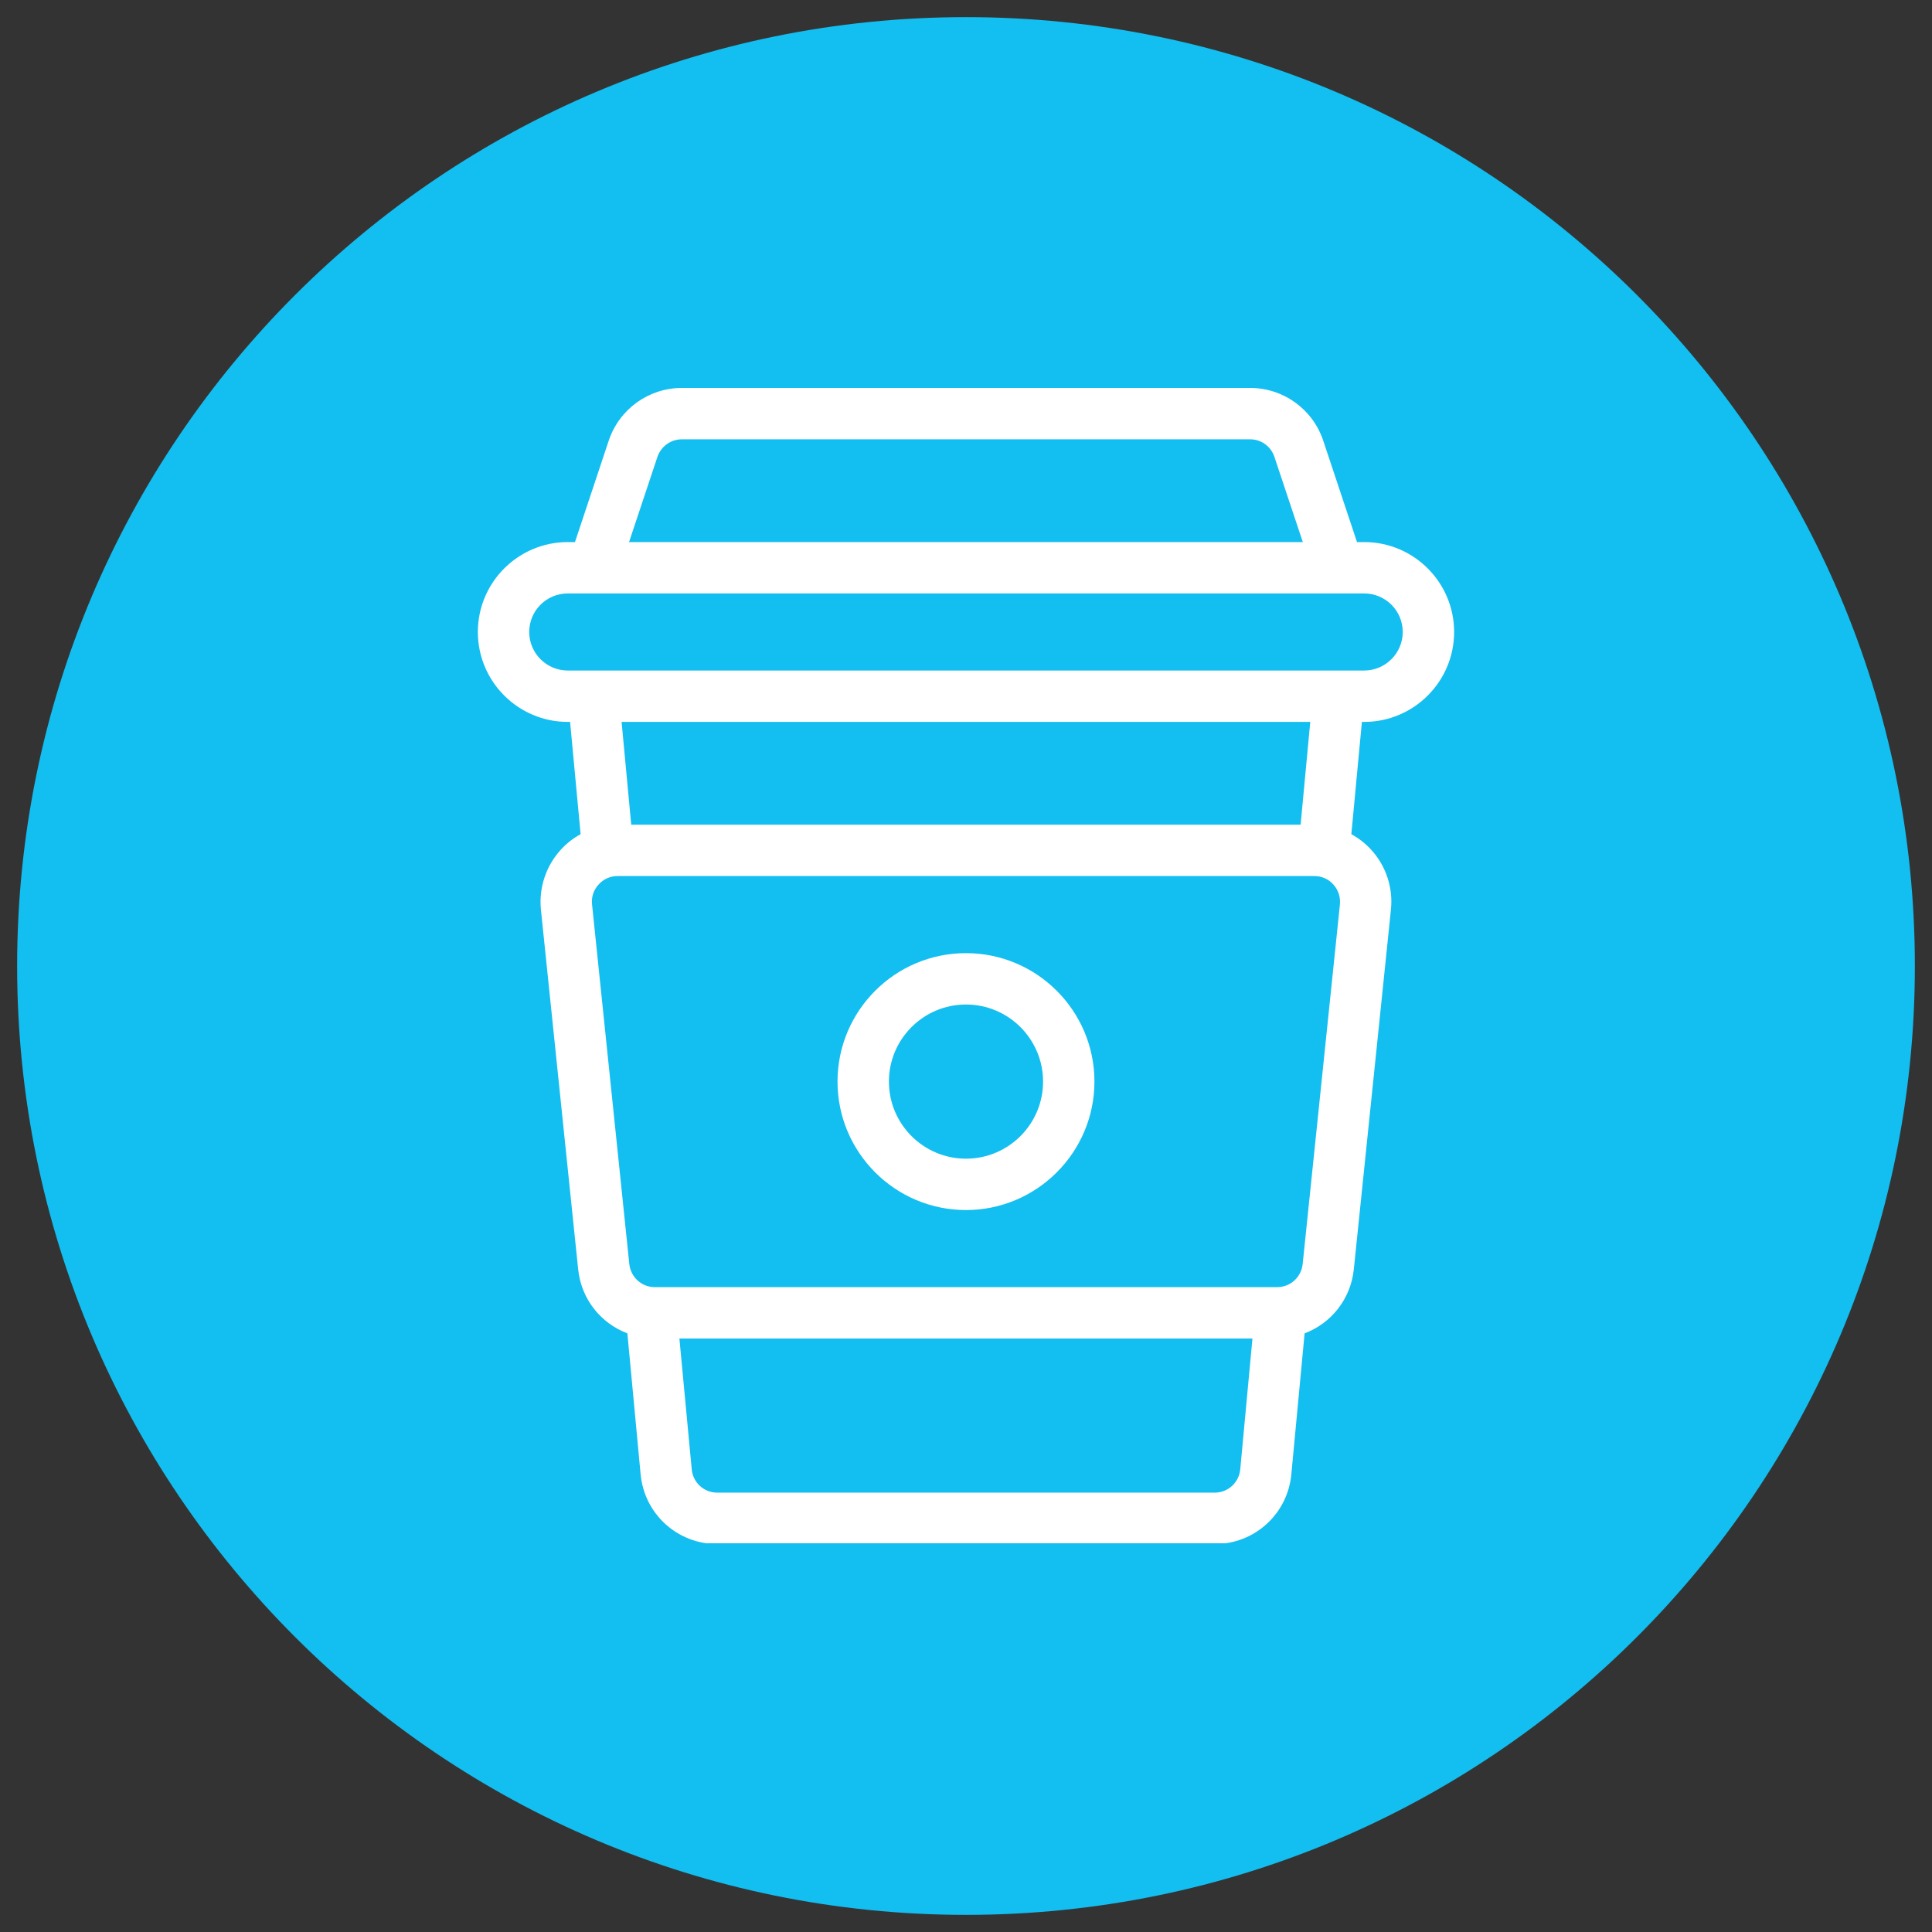
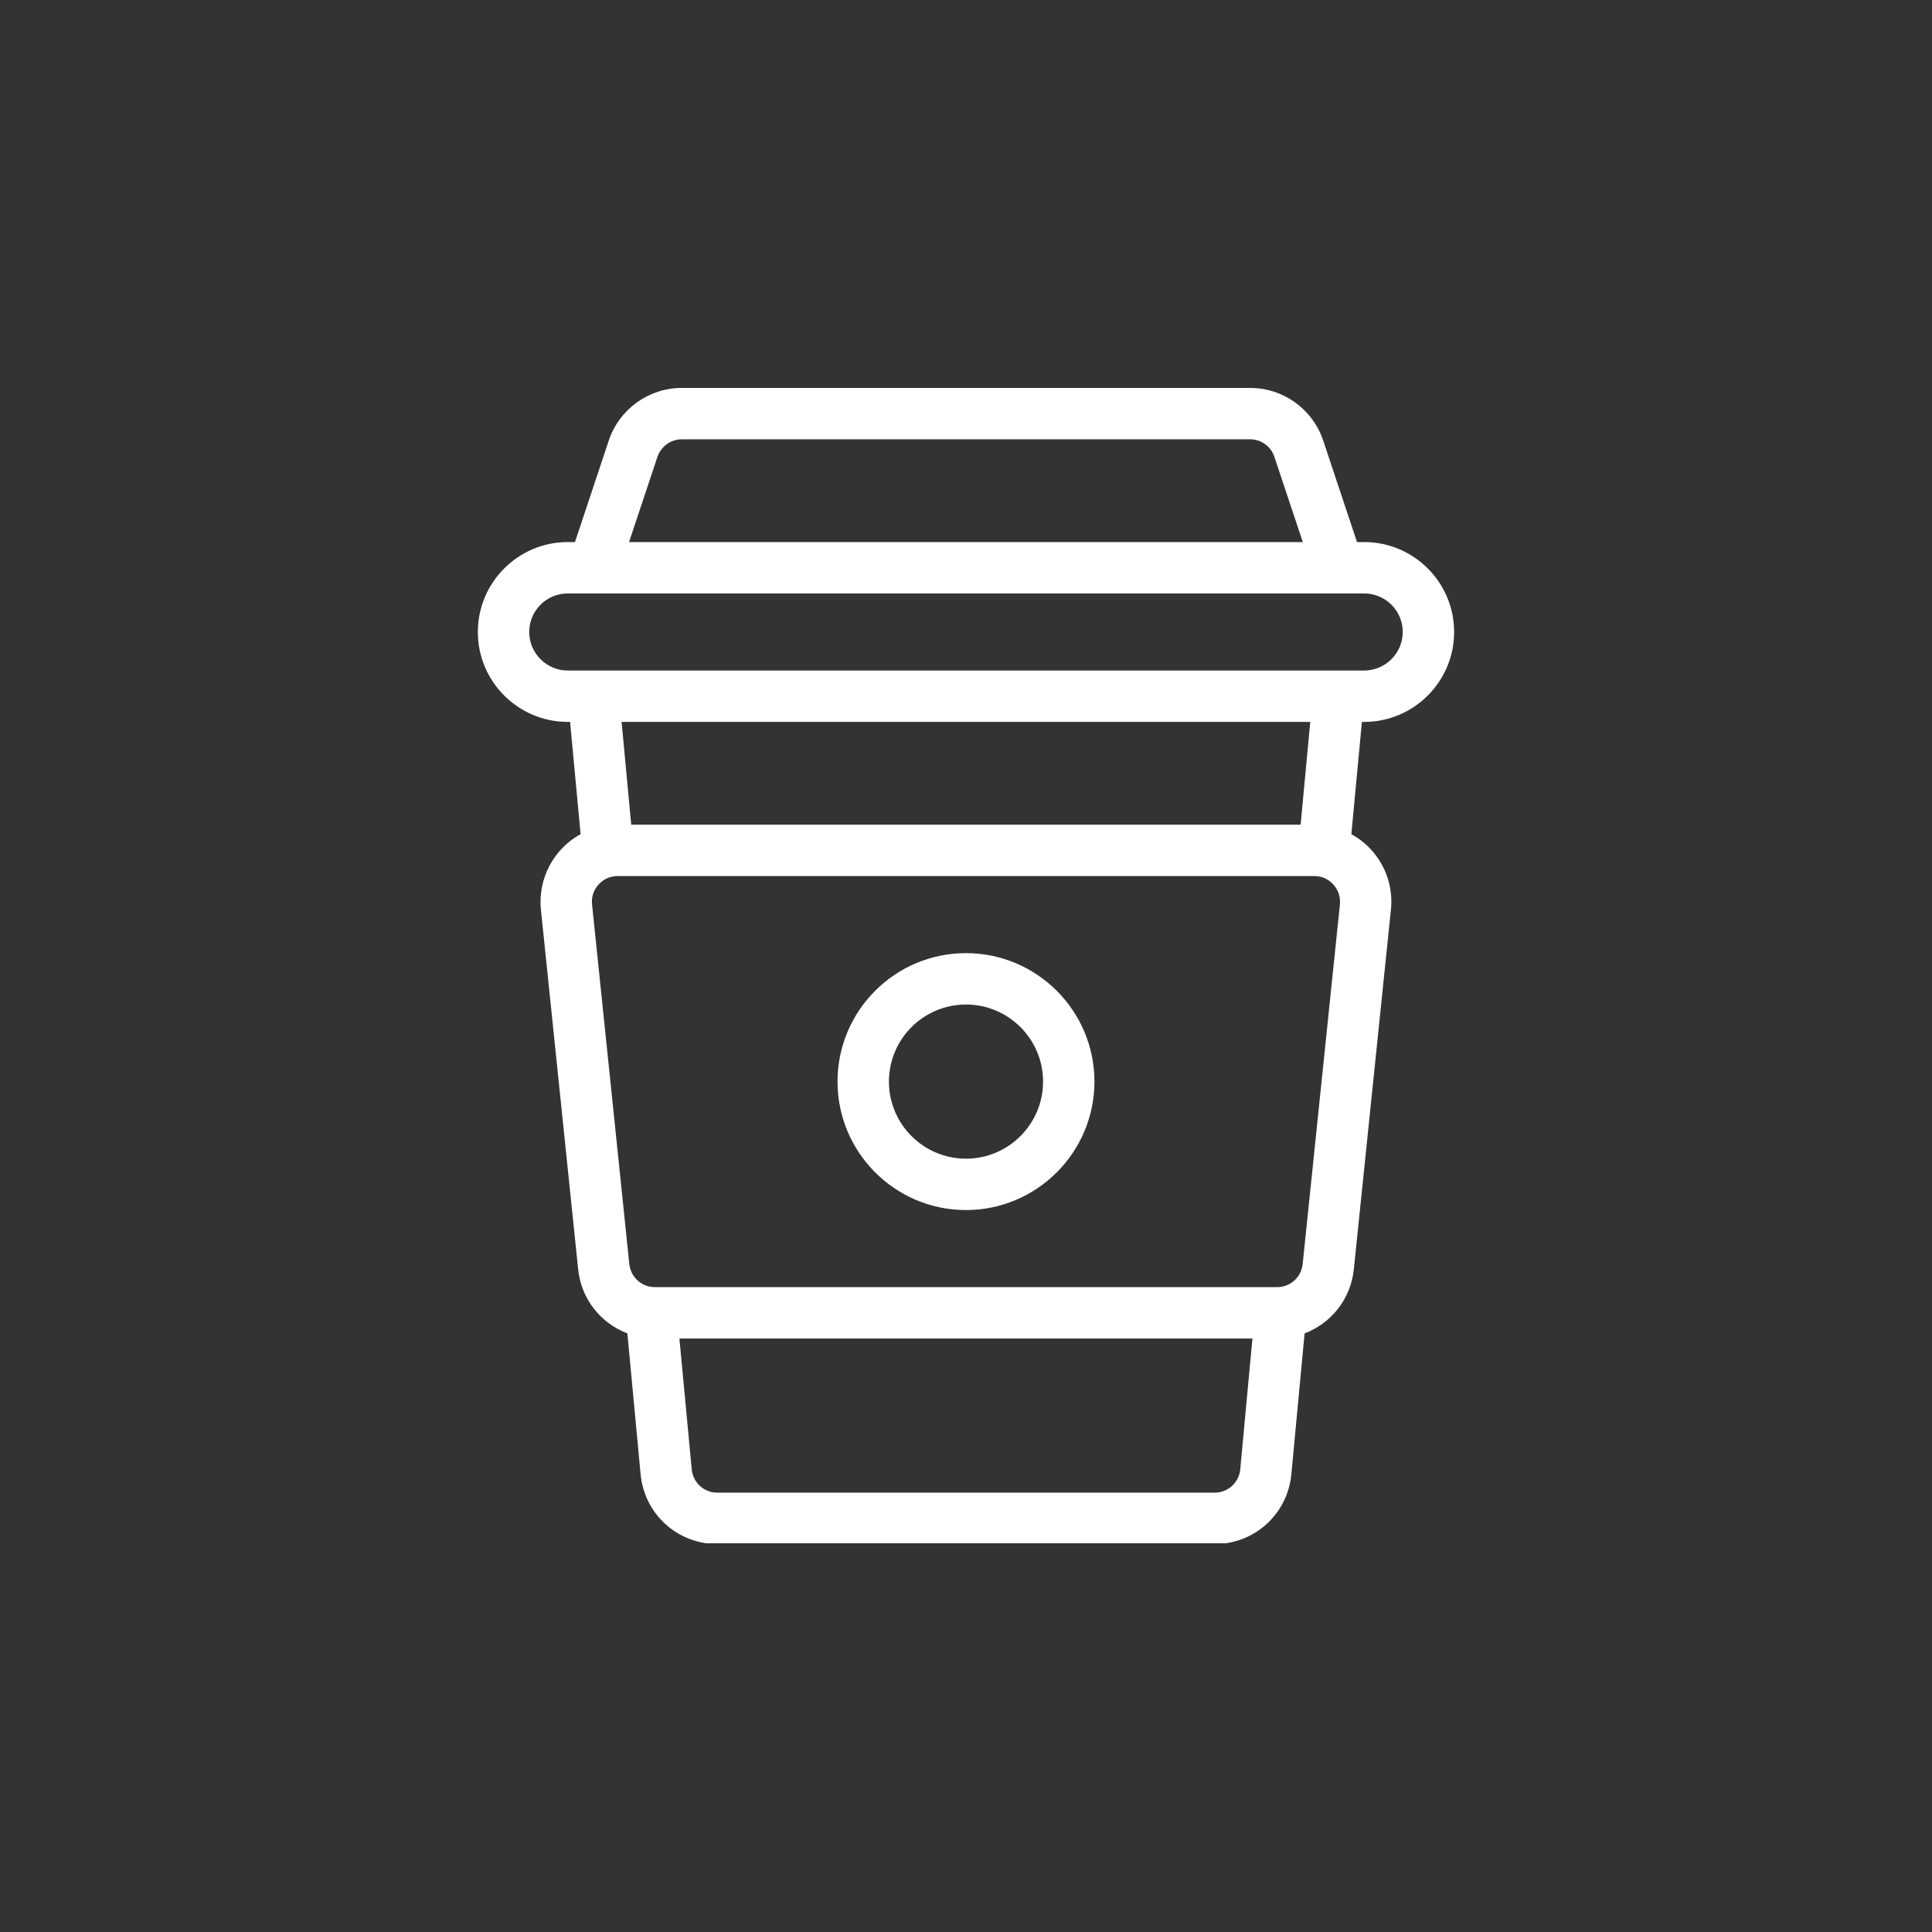
<svg xmlns="http://www.w3.org/2000/svg" width="500" zoomAndPan="magnify" viewBox="0 0 375 375" height="500" preserveAspectRatio="xMidYMid meet" version="1.0">
  <rect x="0" y="0" width="375" height="375" fill="#333333" stroke="none" />
  <defs>
    <clipPath id="209fa1fec4">
      <path d="M 3.324 3.324 L 371.676 3.324 L 371.676 371.676 L 3.324 371.676 Z M 3.324 3.324 " clip-rule="nonzero" />
    </clipPath>
    <clipPath id="9fecfe6ced">
      <path d="M 187.5 3.324 C 85.781 3.324 3.324 85.781 3.324 187.5 C 3.324 289.219 85.781 371.676 187.5 371.676 C 289.219 371.676 371.676 289.219 371.676 187.5 C 371.676 85.781 289.219 3.324 187.5 3.324 Z M 187.5 3.324 " clip-rule="nonzero" />
    </clipPath>
    <clipPath id="f09e64e440">
      <path d="M 92.688 75.297 L 282.438 75.297 L 282.438 299.547 L 92.688 299.547 Z M 92.688 75.297 " clip-rule="nonzero" />
    </clipPath>
  </defs>
  <g clip-path="url(#209fa1fec4)">
    <g clip-path="url(#9fecfe6ced)">
-       <path fill="#13bef0" d="M 3.324 3.324 L 371.676 3.324 L 371.676 371.676 L 3.324 371.676 Z M 3.324 3.324 " fill-opacity="1" fill-rule="nonzero" />
-     </g>
+       </g>
  </g>
  <g clip-path="url(#f09e64e440)">
    <path fill="#ffffff" d="M 264.793 140.121 C 274.414 140.121 282.246 132.293 282.246 122.668 C 282.246 113.043 274.414 105.215 264.793 105.215 L 263.395 105.215 L 256.836 85.52 C 254.793 79.41 249.082 75.297 242.652 75.297 L 132.344 75.297 C 125.91 75.297 120.203 79.41 118.156 85.52 L 111.602 105.215 L 110.203 105.215 C 100.578 105.215 92.75 113.043 92.75 122.668 C 92.75 132.293 100.578 140.121 110.203 140.121 L 110.652 140.121 L 112.695 161.914 C 111.227 162.711 109.902 163.758 108.781 165.008 C 105.941 168.148 104.57 172.363 104.992 176.574 L 112.223 246.391 C 112.82 252.176 116.637 256.863 121.773 258.805 L 124.34 286.133 C 125.062 293.863 131.473 299.699 139.227 299.699 L 235.77 299.699 C 243.523 299.699 249.93 293.863 250.652 286.133 L 253.223 258.805 C 258.359 256.863 262.172 252.176 262.773 246.391 L 269.977 176.574 C 270.426 172.363 269.055 168.148 266.211 165.008 C 265.09 163.758 263.746 162.711 262.297 161.914 L 264.344 140.121 Z M 127.605 88.684 C 128.305 86.641 130.199 85.27 132.344 85.27 L 242.652 85.27 C 244.793 85.27 246.691 86.641 247.363 88.684 L 252.875 105.215 L 122.098 105.215 Z M 240.73 285.211 C 240.48 287.777 238.336 289.723 235.77 289.723 L 139.227 289.723 C 136.633 289.723 134.512 287.777 134.266 285.211 L 131.871 259.805 L 243.098 259.805 Z M 252.848 245.344 C 252.574 247.91 250.453 249.832 247.887 249.832 L 127.109 249.832 C 124.539 249.832 122.422 247.91 122.148 245.344 L 114.914 175.527 C 114.766 174.105 115.215 172.734 116.188 171.688 C 117.137 170.617 118.457 170.043 119.879 170.043 L 255.117 170.043 C 256.539 170.043 257.859 170.617 258.809 171.688 C 259.754 172.734 260.203 174.105 260.078 175.527 Z M 120.652 140.121 L 254.32 140.121 L 252.449 160.07 L 122.52 160.07 Z M 110.203 130.148 C 106.062 130.148 102.723 126.781 102.723 122.668 C 102.723 118.531 106.062 115.188 110.203 115.188 L 264.793 115.188 C 268.906 115.188 272.273 118.531 272.273 122.668 C 272.273 126.781 268.906 130.148 264.793 130.148 Z M 110.203 130.148 " fill-opacity="1" fill-rule="nonzero" />
  </g>
  <path fill="#ffffff" d="M 187.496 185.004 C 173.734 185.004 162.562 196.172 162.562 209.938 C 162.562 223.676 173.734 234.871 187.496 234.871 C 201.234 234.871 212.43 223.676 212.43 209.938 C 212.43 196.172 201.234 185.004 187.496 185.004 Z M 187.496 224.898 C 179.246 224.898 172.539 218.191 172.539 209.938 C 172.539 201.684 179.246 194.977 187.496 194.977 C 195.75 194.977 202.457 201.684 202.457 209.938 C 202.457 218.191 195.75 224.898 187.496 224.898 Z M 187.496 224.898 " fill-opacity="1" fill-rule="nonzero" />
</svg>